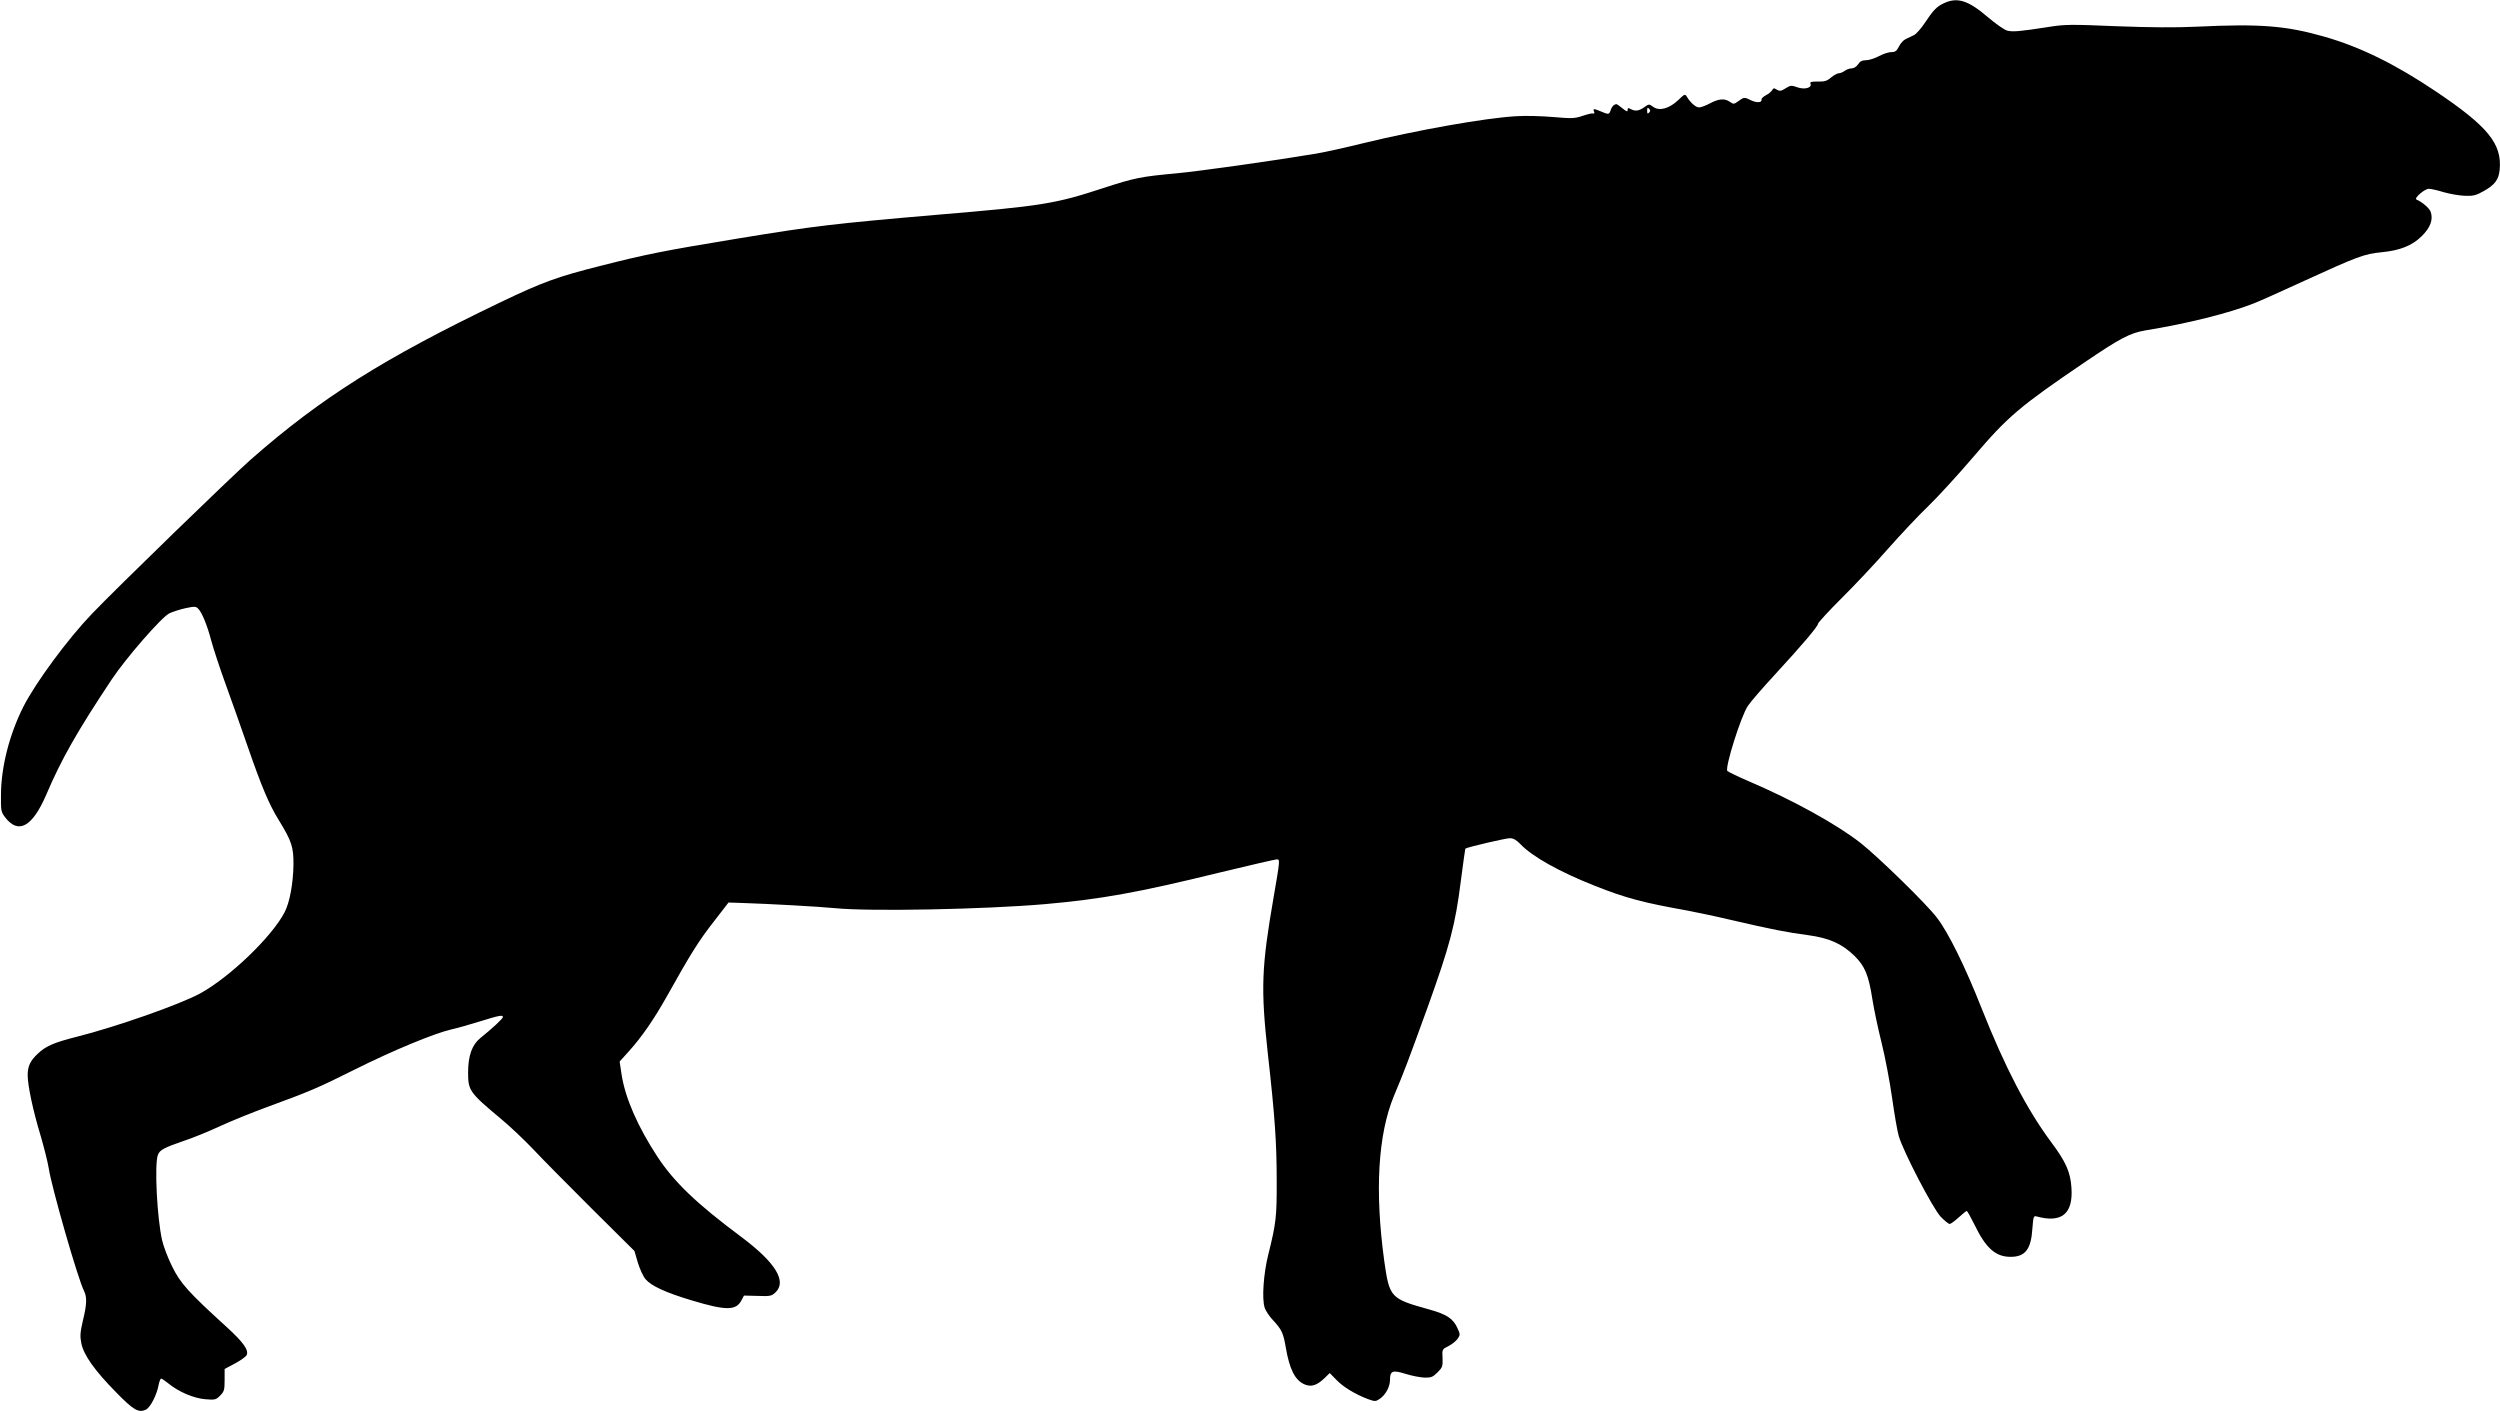
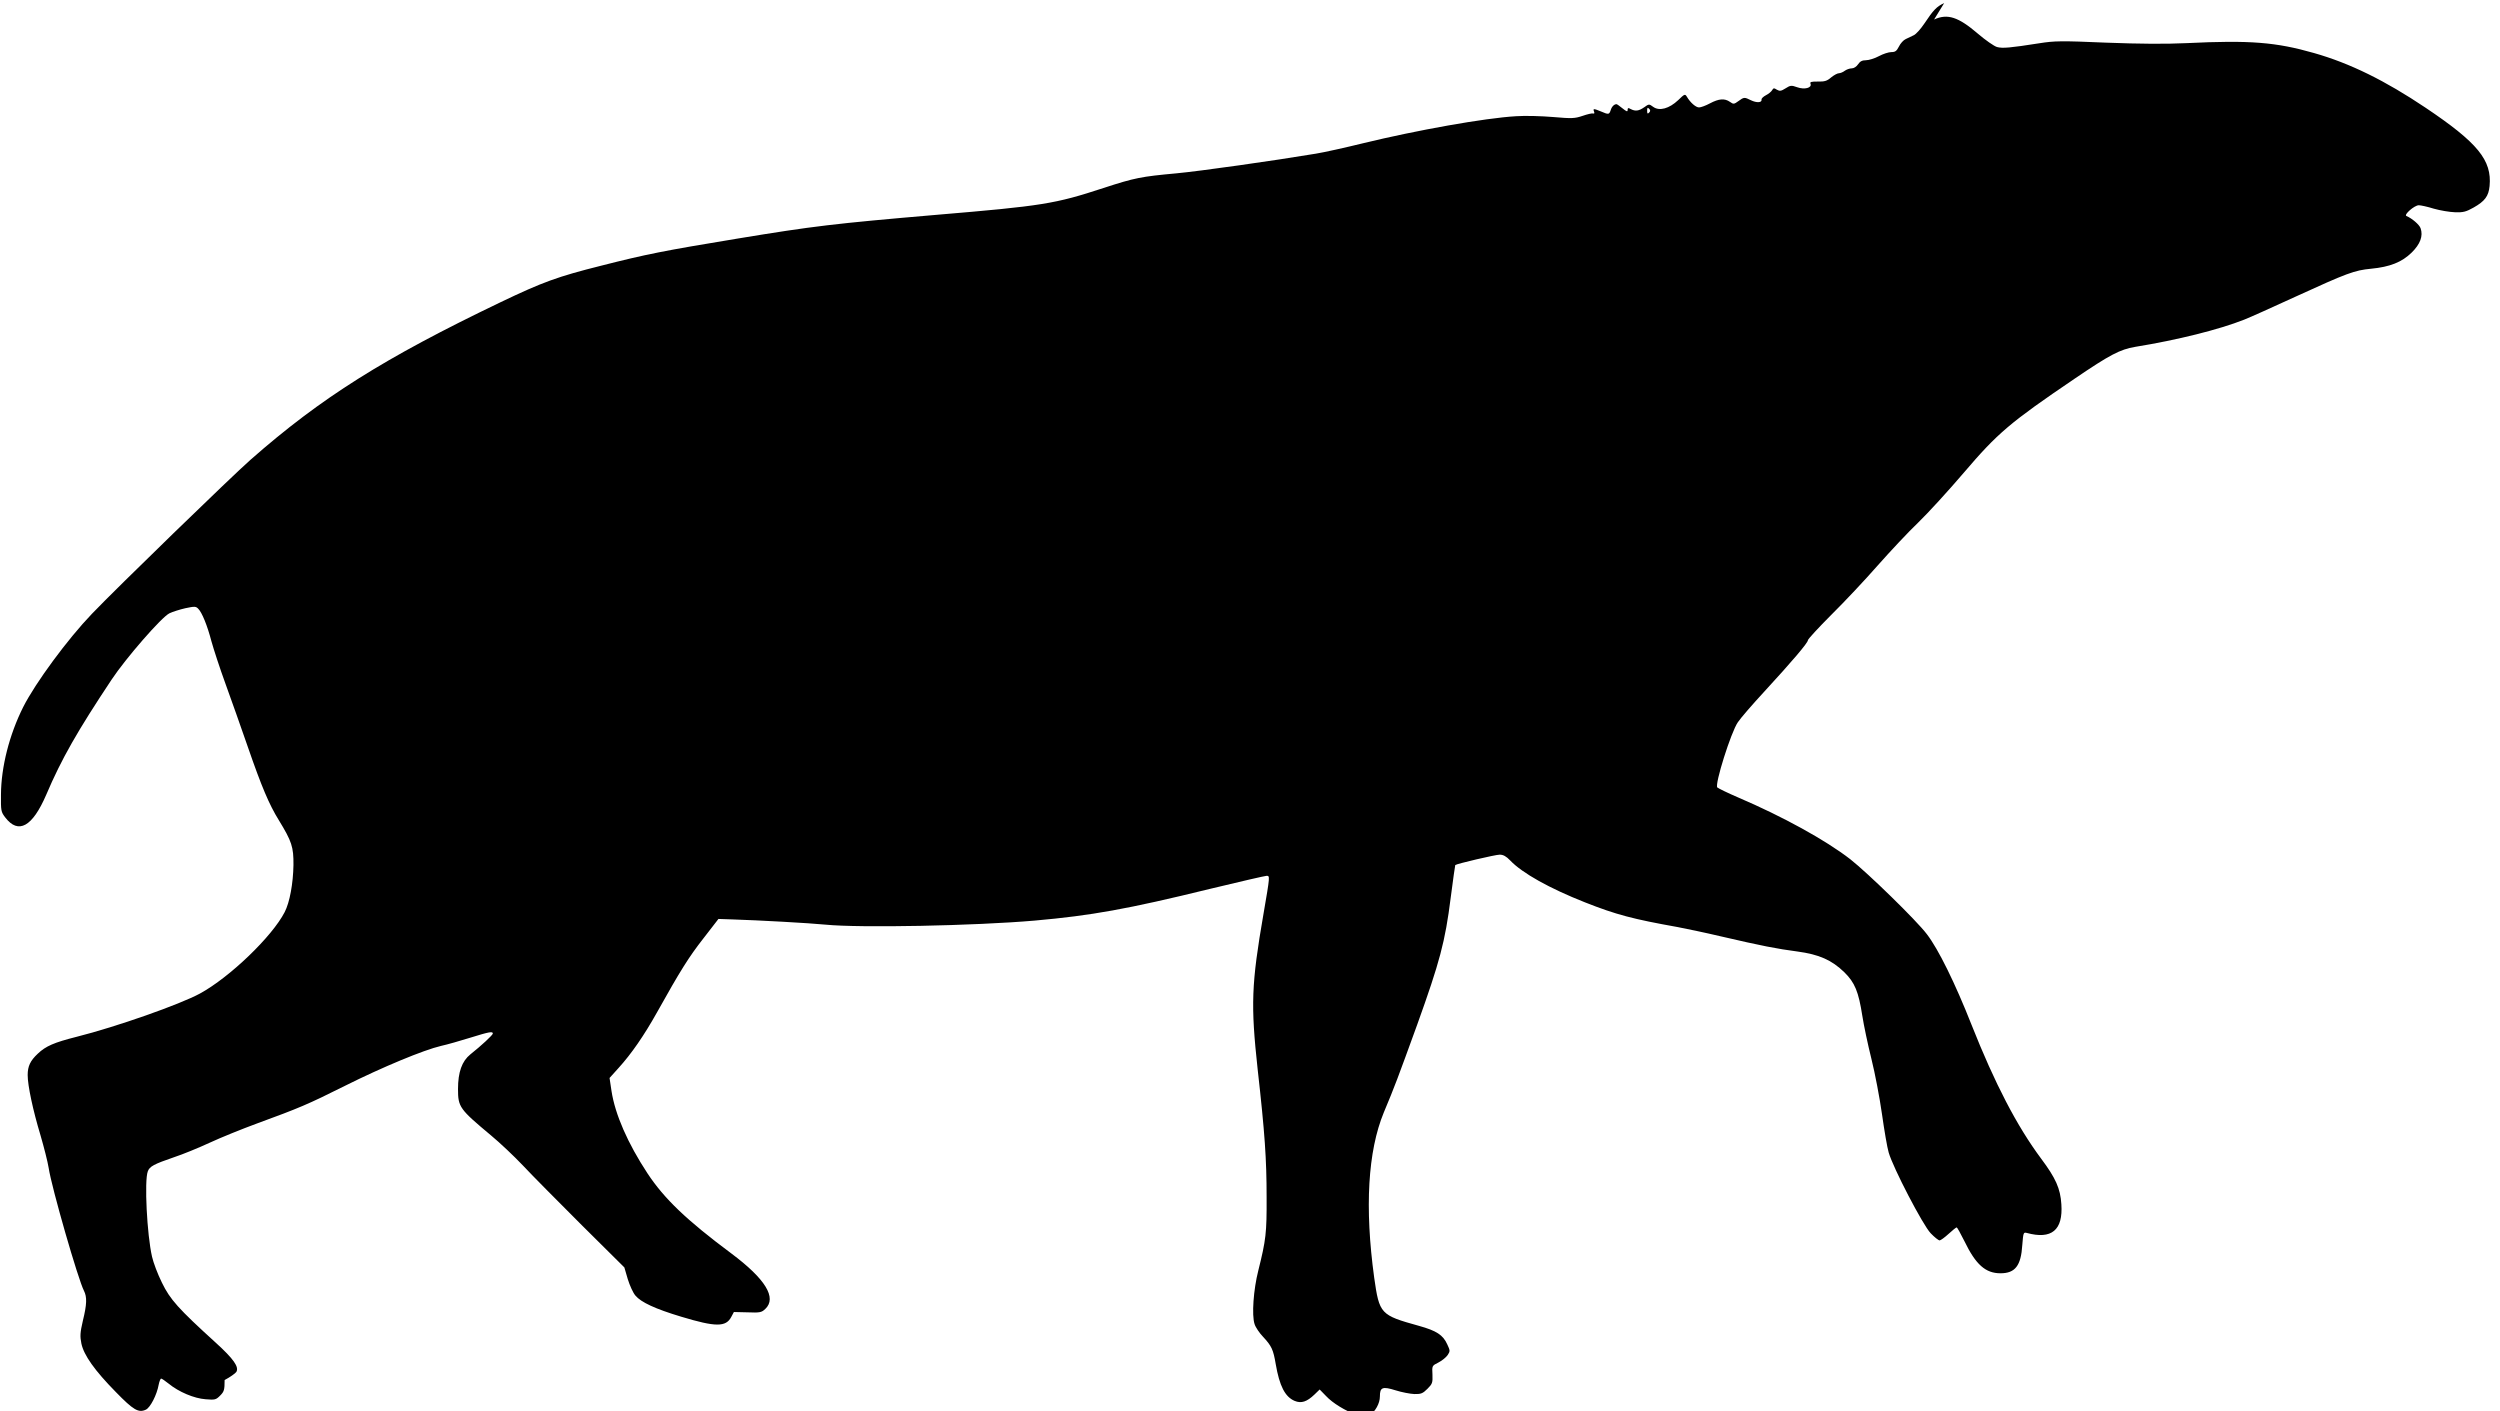
<svg xmlns="http://www.w3.org/2000/svg" version="1.0" width="1536pt" height="867pt" viewBox="0 0 1536 867" preserveAspectRatio="xMidYMid meet">
  <g transform="translate(0,867) scale(0.1,-0.1)" fill="#000000" stroke="none">
-     <path d="M11945 8651 c-46 -21 -66 -42 -122 -126 -22 -33 -51 -65 -64 -71 -13 -6 -36 -17 -50 -24 -14 -6 -33 -27 -42 -46 -14 -27 -22 -34 -46 -34 -17 0 -51 -11 -77 -25 -26 -14 -62 -25 -79 -25 -24 0 -37 -7 -49 -25 -10 -15 -26 -25 -39 -25 -13 0 -32 -7 -43 -15 -10 -8 -27 -15 -36 -15 -9 0 -31 -12 -48 -26 -25 -22 -41 -26 -81 -25 -42 0 -50 -2 -45 -14 9 -25 -37 -37 -82 -21 -36 13 -42 12 -72 -7 -27 -17 -35 -18 -53 -8 -17 11 -21 11 -29 -3 -5 -9 -22 -23 -38 -31 -17 -9 -29 -21 -27 -27 3 -19 -30 -21 -65 -4 -40 20 -43 20 -77 -5 -27 -20 -31 -20 -52 -5 -33 23 -68 20 -123 -9 -26 -14 -56 -25 -67 -25 -20 0 -54 30 -75 66 -11 18 -14 17 -53 -21 -55 -52 -115 -69 -153 -42 -26 19 -27 19 -56 -2 -33 -23 -54 -26 -83 -11 -15 9 -19 7 -19 -6 0 -12 -6 -10 -31 10 -17 14 -34 26 -37 26 -15 0 -30 -16 -36 -37 -9 -27 -13 -28 -59 -8 -46 19 -51 19 -43 -1 4 -10 1 -14 -6 -11 -7 2 -36 -5 -65 -15 -48 -16 -64 -17 -180 -7 -70 6 -173 9 -228 5 -192 -11 -611 -86 -940 -166 -110 -27 -240 -56 -290 -64 -257 -43 -716 -108 -858 -121 -216 -20 -254 -27 -447 -90 -299 -98 -374 -110 -1028 -165 -629 -54 -755 -69 -1222 -146 -455 -75 -560 -96 -835 -166 -268 -67 -361 -101 -620 -225 -715 -343 -1103 -587 -1535 -967 -119 -105 -818 -783 -975 -947 -149 -155 -348 -425 -423 -574 -85 -170 -135 -368 -136 -536 -1 -100 0 -107 26 -141 81 -106 167 -58 252 139 94 221 192 392 402 708 87 131 307 384 355 407 19 9 62 23 97 31 57 12 65 12 79 -2 24 -23 57 -105 82 -201 13 -47 51 -164 86 -260 35 -96 97 -272 138 -390 84 -243 131 -354 190 -449 80 -131 91 -165 90 -276 -2 -114 -23 -229 -54 -289 -77 -150 -337 -400 -520 -500 -123 -67 -515 -205 -758 -266 -138 -35 -190 -57 -239 -104 -46 -43 -62 -77 -62 -131 0 -65 32 -215 79 -371 21 -72 44 -162 50 -200 18 -120 181 -686 217 -755 19 -38 18 -82 -7 -184 -17 -73 -18 -95 -9 -140 15 -71 81 -165 212 -298 107 -110 139 -129 184 -108 27 12 68 91 79 154 4 20 11 37 15 37 4 0 25 -14 46 -31 62 -51 157 -91 227 -96 58 -5 64 -3 89 22 25 25 28 35 28 96 l0 68 62 33 c34 18 66 41 72 50 18 30 -17 80 -126 179 -231 210 -281 266 -331 369 -26 52 -53 124 -61 160 -31 135 -48 467 -26 524 11 31 39 45 161 87 52 17 150 57 219 89 69 32 200 85 290 118 262 96 312 117 540 231 232 116 485 221 592 246 37 8 117 31 178 50 116 36 140 41 140 26 0 -9 -70 -74 -138 -128 -52 -42 -76 -109 -76 -213 0 -111 9 -123 204 -286 52 -43 140 -126 195 -184 54 -58 217 -222 361 -366 l262 -260 21 -72 c12 -39 33 -85 47 -101 34 -41 122 -82 282 -130 212 -64 274 -64 307 -1 l16 30 84 -2 c76 -3 86 -1 109 21 72 68 1 184 -209 341 -274 204 -412 336 -515 492 -121 184 -199 362 -221 506 l-12 80 55 61 c80 88 157 200 236 341 144 258 196 341 286 456 l92 119 89 -3 c159 -5 467 -22 569 -32 210 -21 918 -7 1286 25 348 31 567 70 1077 195 182 44 338 80 347 80 21 0 21 0 -19 -233 -75 -433 -79 -560 -36 -956 44 -391 55 -552 55 -786 1 -219 -4 -262 -51 -450 -30 -118 -41 -275 -23 -329 6 -20 30 -55 52 -78 53 -57 63 -79 78 -168 23 -134 57 -201 116 -226 41 -17 75 -6 122 39 l32 31 39 -40 c41 -44 117 -90 193 -119 45 -16 49 -17 73 -1 37 24 65 75 65 117 0 57 16 63 96 38 38 -12 90 -22 116 -23 41 -1 52 4 80 32 30 30 33 37 31 87 -3 55 -3 55 37 75 22 11 47 32 56 45 16 24 16 28 -2 66 -26 58 -66 84 -174 114 -237 66 -243 72 -275 296 -59 431 -39 777 59 1015 68 162 84 206 205 539 139 387 172 510 206 780 14 109 27 200 28 201 8 8 247 64 273 64 22 0 40 -10 65 -36 73 -77 241 -171 459 -257 192 -76 296 -103 570 -152 52 -10 172 -35 265 -57 249 -58 347 -77 470 -93 133 -18 211 -52 289 -128 64 -63 87 -119 110 -267 9 -58 34 -177 56 -265 22 -88 51 -241 65 -340 14 -99 32 -205 41 -235 27 -94 210 -446 258 -496 23 -24 48 -44 55 -44 6 0 31 18 55 40 24 22 46 40 50 40 3 0 24 -38 47 -84 70 -145 130 -198 222 -198 90 0 126 46 134 174 6 75 7 79 27 74 153 -42 224 17 213 176 -6 97 -35 161 -124 280 -149 200 -285 462 -428 823 -101 256 -204 465 -274 556 -64 85 -364 377 -471 461 -151 117 -414 262 -690 380 -63 27 -120 55 -127 61 -17 18 84 339 126 400 17 26 91 111 163 189 173 188 268 300 268 316 0 6 64 76 143 155 79 78 207 214 284 302 78 88 190 208 251 266 60 58 186 196 279 305 209 245 283 308 681 578 218 148 279 180 373 196 259 42 515 106 669 167 36 14 178 78 315 141 319 146 362 162 465 172 115 11 189 40 249 99 53 52 72 102 55 150 -8 22 -52 60 -87 75 -18 7 49 66 76 66 12 0 54 -9 92 -21 39 -11 97 -21 130 -22 51 -2 69 3 115 29 69 39 92 70 98 132 15 159 -73 266 -393 481 -249 167 -464 273 -685 336 -234 67 -394 80 -784 61 -129 -6 -284 -5 -495 3 -277 12 -316 11 -411 -4 -178 -28 -224 -32 -258 -23 -18 5 -71 42 -119 83 -119 102 -186 124 -268 86z m-1813 -673 c-9 -9 -12 -7 -12 12 0 19 3 21 12 12 9 -9 9 -15 0 -24z" />
+     <path d="M11945 8651 c-46 -21 -66 -42 -122 -126 -22 -33 -51 -65 -64 -71 -13 -6 -36 -17 -50 -24 -14 -6 -33 -27 -42 -46 -14 -27 -22 -34 -46 -34 -17 0 -51 -11 -77 -25 -26 -14 -62 -25 -79 -25 -24 0 -37 -7 -49 -25 -10 -15 -26 -25 -39 -25 -13 0 -32 -7 -43 -15 -10 -8 -27 -15 -36 -15 -9 0 -31 -12 -48 -26 -25 -22 -41 -26 -81 -25 -42 0 -50 -2 -45 -14 9 -25 -37 -37 -82 -21 -36 13 -42 12 -72 -7 -27 -17 -35 -18 -53 -8 -17 11 -21 11 -29 -3 -5 -9 -22 -23 -38 -31 -17 -9 -29 -21 -27 -27 3 -19 -30 -21 -65 -4 -40 20 -43 20 -77 -5 -27 -20 -31 -20 -52 -5 -33 23 -68 20 -123 -9 -26 -14 -56 -25 -67 -25 -20 0 -54 30 -75 66 -11 18 -14 17 -53 -21 -55 -52 -115 -69 -153 -42 -26 19 -27 19 -56 -2 -33 -23 -54 -26 -83 -11 -15 9 -19 7 -19 -6 0 -12 -6 -10 -31 10 -17 14 -34 26 -37 26 -15 0 -30 -16 -36 -37 -9 -27 -13 -28 -59 -8 -46 19 -51 19 -43 -1 4 -10 1 -14 -6 -11 -7 2 -36 -5 -65 -15 -48 -16 -64 -17 -180 -7 -70 6 -173 9 -228 5 -192 -11 -611 -86 -940 -166 -110 -27 -240 -56 -290 -64 -257 -43 -716 -108 -858 -121 -216 -20 -254 -27 -447 -90 -299 -98 -374 -110 -1028 -165 -629 -54 -755 -69 -1222 -146 -455 -75 -560 -96 -835 -166 -268 -67 -361 -101 -620 -225 -715 -343 -1103 -587 -1535 -967 -119 -105 -818 -783 -975 -947 -149 -155 -348 -425 -423 -574 -85 -170 -135 -368 -136 -536 -1 -100 0 -107 26 -141 81 -106 167 -58 252 139 94 221 192 392 402 708 87 131 307 384 355 407 19 9 62 23 97 31 57 12 65 12 79 -2 24 -23 57 -105 82 -201 13 -47 51 -164 86 -260 35 -96 97 -272 138 -390 84 -243 131 -354 190 -449 80 -131 91 -165 90 -276 -2 -114 -23 -229 -54 -289 -77 -150 -337 -400 -520 -500 -123 -67 -515 -205 -758 -266 -138 -35 -190 -57 -239 -104 -46 -43 -62 -77 -62 -131 0 -65 32 -215 79 -371 21 -72 44 -162 50 -200 18 -120 181 -686 217 -755 19 -38 18 -82 -7 -184 -17 -73 -18 -95 -9 -140 15 -71 81 -165 212 -298 107 -110 139 -129 184 -108 27 12 68 91 79 154 4 20 11 37 15 37 4 0 25 -14 46 -31 62 -51 157 -91 227 -96 58 -5 64 -3 89 22 25 25 28 35 28 96 c34 18 66 41 72 50 18 30 -17 80 -126 179 -231 210 -281 266 -331 369 -26 52 -53 124 -61 160 -31 135 -48 467 -26 524 11 31 39 45 161 87 52 17 150 57 219 89 69 32 200 85 290 118 262 96 312 117 540 231 232 116 485 221 592 246 37 8 117 31 178 50 116 36 140 41 140 26 0 -9 -70 -74 -138 -128 -52 -42 -76 -109 -76 -213 0 -111 9 -123 204 -286 52 -43 140 -126 195 -184 54 -58 217 -222 361 -366 l262 -260 21 -72 c12 -39 33 -85 47 -101 34 -41 122 -82 282 -130 212 -64 274 -64 307 -1 l16 30 84 -2 c76 -3 86 -1 109 21 72 68 1 184 -209 341 -274 204 -412 336 -515 492 -121 184 -199 362 -221 506 l-12 80 55 61 c80 88 157 200 236 341 144 258 196 341 286 456 l92 119 89 -3 c159 -5 467 -22 569 -32 210 -21 918 -7 1286 25 348 31 567 70 1077 195 182 44 338 80 347 80 21 0 21 0 -19 -233 -75 -433 -79 -560 -36 -956 44 -391 55 -552 55 -786 1 -219 -4 -262 -51 -450 -30 -118 -41 -275 -23 -329 6 -20 30 -55 52 -78 53 -57 63 -79 78 -168 23 -134 57 -201 116 -226 41 -17 75 -6 122 39 l32 31 39 -40 c41 -44 117 -90 193 -119 45 -16 49 -17 73 -1 37 24 65 75 65 117 0 57 16 63 96 38 38 -12 90 -22 116 -23 41 -1 52 4 80 32 30 30 33 37 31 87 -3 55 -3 55 37 75 22 11 47 32 56 45 16 24 16 28 -2 66 -26 58 -66 84 -174 114 -237 66 -243 72 -275 296 -59 431 -39 777 59 1015 68 162 84 206 205 539 139 387 172 510 206 780 14 109 27 200 28 201 8 8 247 64 273 64 22 0 40 -10 65 -36 73 -77 241 -171 459 -257 192 -76 296 -103 570 -152 52 -10 172 -35 265 -57 249 -58 347 -77 470 -93 133 -18 211 -52 289 -128 64 -63 87 -119 110 -267 9 -58 34 -177 56 -265 22 -88 51 -241 65 -340 14 -99 32 -205 41 -235 27 -94 210 -446 258 -496 23 -24 48 -44 55 -44 6 0 31 18 55 40 24 22 46 40 50 40 3 0 24 -38 47 -84 70 -145 130 -198 222 -198 90 0 126 46 134 174 6 75 7 79 27 74 153 -42 224 17 213 176 -6 97 -35 161 -124 280 -149 200 -285 462 -428 823 -101 256 -204 465 -274 556 -64 85 -364 377 -471 461 -151 117 -414 262 -690 380 -63 27 -120 55 -127 61 -17 18 84 339 126 400 17 26 91 111 163 189 173 188 268 300 268 316 0 6 64 76 143 155 79 78 207 214 284 302 78 88 190 208 251 266 60 58 186 196 279 305 209 245 283 308 681 578 218 148 279 180 373 196 259 42 515 106 669 167 36 14 178 78 315 141 319 146 362 162 465 172 115 11 189 40 249 99 53 52 72 102 55 150 -8 22 -52 60 -87 75 -18 7 49 66 76 66 12 0 54 -9 92 -21 39 -11 97 -21 130 -22 51 -2 69 3 115 29 69 39 92 70 98 132 15 159 -73 266 -393 481 -249 167 -464 273 -685 336 -234 67 -394 80 -784 61 -129 -6 -284 -5 -495 3 -277 12 -316 11 -411 -4 -178 -28 -224 -32 -258 -23 -18 5 -71 42 -119 83 -119 102 -186 124 -268 86z m-1813 -673 c-9 -9 -12 -7 -12 12 0 19 3 21 12 12 9 -9 9 -15 0 -24z" />
  </g>
</svg>